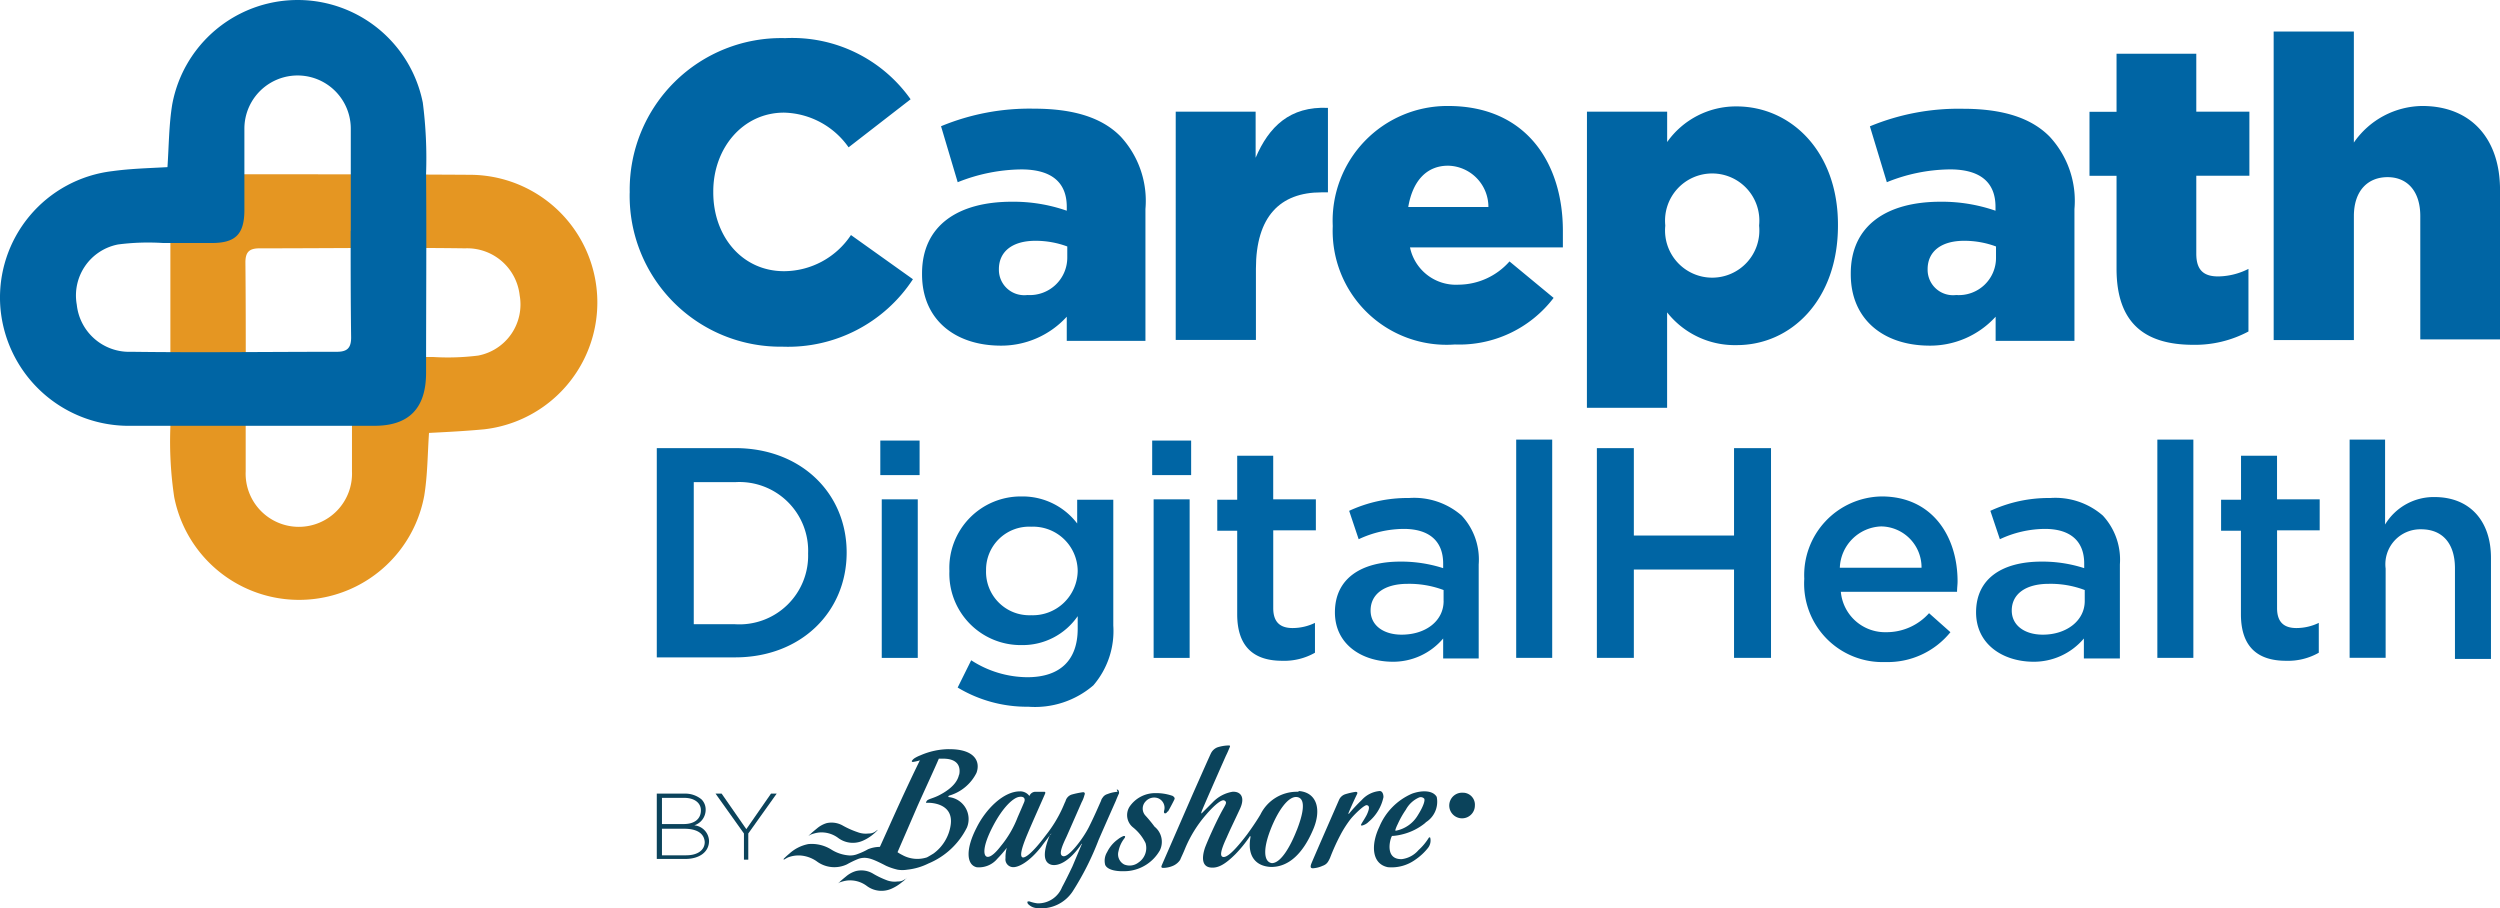
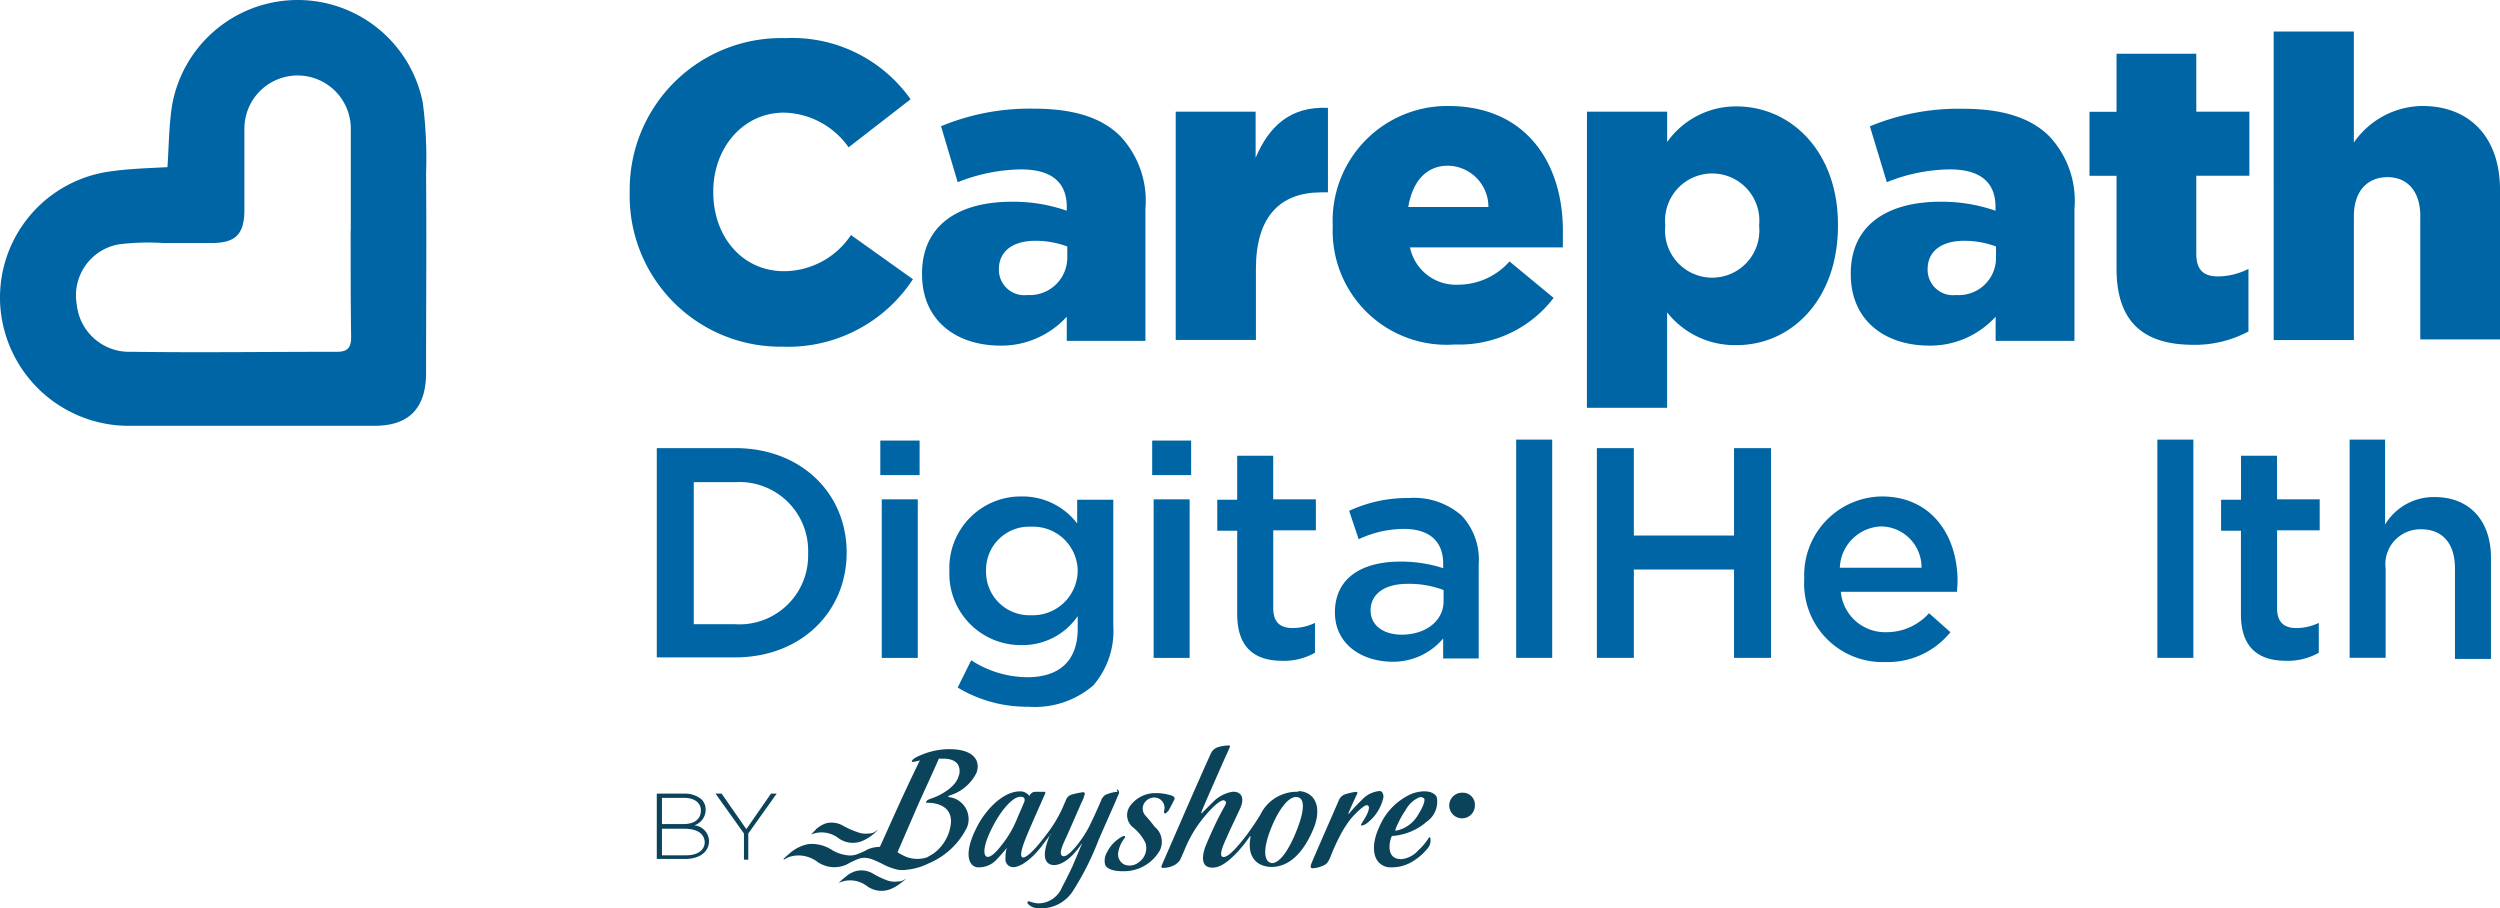
<svg xmlns="http://www.w3.org/2000/svg" width="152.736" height="55.493" viewBox="0 0 152.736 55.493">
  <g id="carepath-logo" transform="translate(0.023 -0.439)">
    <path id="Path_1909" data-name="Path 1909" d="M60.939,13.582v-.069a9.258,9.258,0,0,1,9.5-9.384A8.857,8.857,0,0,1,78.1,7.864L74.311,10.8a4.957,4.957,0,0,0-3.944-2.12c-2.524,0-4.323,2.177-4.323,4.815v.057c0,2.695,1.767,4.815,4.323,4.815a4.93,4.93,0,0,0,4.089-2.209l3.786,2.7a9.119,9.119,0,0,1-7.971,4.121,9.214,9.214,0,0,1-9.334-9.4Z" transform="translate(-22.49 -1.36)" fill="#0065a4" />
    <path id="Path_1910" data-name="Path 1910" d="M89.24,21.081v-.057c0-2.928,2.2-4.38,5.478-4.38a9.864,9.864,0,0,1,3.364.549V16.96c0-1.477-.9-2.291-2.783-2.291a10.728,10.728,0,0,0-3.881.783L90.4,12.031a14.117,14.117,0,0,1,5.68-1.073c2.493,0,4.2.581,5.3,1.71a5.79,5.79,0,0,1,1.508,4.418v8.059H98.081V23.668a5.421,5.421,0,0,1-4.121,1.767C91.241,25.4,89.24,23.839,89.24,21.081Zm8.873-1.048v-.656a5.566,5.566,0,0,0-1.944-.347c-1.42,0-2.234.663-2.234,1.735v.057a1.552,1.552,0,0,0,1.742,1.521,2.291,2.291,0,0,0,2.436-2.3Z" transform="translate(-32.931 -3.88)" fill="#0065a4" />
    <path id="Path_1911" data-name="Path 1911" d="M113.77,11.11h4.9v2.815c.808-1.893,2.089-3.155,4.418-3.048v5.162h-.4c-2.524,0-4,1.477-4,4.67v4.348h-4.9V11.11Z" transform="translate(-41.981 -3.848)" fill="#0065a4" />
    <path id="Path_1912" data-name="Path 1912" d="M129,18.065v-.057a7.008,7.008,0,0,1,7.049-7.308c4.809,0,7.011,3.534,7.011,7.623v1.016h-9.34a2.865,2.865,0,0,0,2.979,2.278,4.184,4.184,0,0,0,3.1-1.42l2.695,2.228a7.245,7.245,0,0,1-6.033,2.846A6.957,6.957,0,0,1,129,18.065Zm9.51-1.193a2.517,2.517,0,0,0-2.461-2.524c-1.357,0-2.177.984-2.436,2.524Z" transform="translate(-47.6 -3.786)" fill="#0065a4" />
    <path id="Path_1913" data-name="Path 1913" d="M153.61,11.062h4.9v1.855a5.143,5.143,0,0,1,4.235-2.177c3.332,0,6.2,2.758,6.2,7.22v.063c0,4.55-2.871,7.3-6.178,7.3a5.263,5.263,0,0,1-4.26-2v5.831h-4.9Zm10.52,6.986v-.057a2.881,2.881,0,1,0-5.736,0v.057a2.881,2.881,0,1,0,5.736,0Z" transform="translate(-56.679 -3.8)" fill="#0065a4" />
    <path id="Path_1914" data-name="Path 1914" d="M179.15,21.085v-.057c0-2.928,2.2-4.38,5.478-4.38a9.977,9.977,0,0,1,3.364.549v-.234c0-1.477-.9-2.291-2.783-2.291a10.476,10.476,0,0,0-3.856.783l-1.035-3.414A14.136,14.136,0,0,1,186,10.968c2.493,0,4.2.581,5.307,1.71a5.766,5.766,0,0,1,1.508,4.418v8.053H188V23.672a5.415,5.415,0,0,1-4.115,1.767C181.151,25.408,179.15,23.842,179.15,21.085Zm8.873-1.048v-.656a5.566,5.566,0,0,0-1.944-.347c-1.42,0-2.234.663-2.234,1.735v.057a1.552,1.552,0,0,0,1.742,1.521,2.272,2.272,0,0,0,2.436-2.3Z" transform="translate(-66.101 -3.884)" fill="#0065a4" />
    <path id="Path_1915" data-name="Path 1915" d="M203.913,18.779V13.1H202.26V9.187h1.653V5.64h4.872V9.18h3.244v3.913h-3.244v4.765c0,.984.435,1.388,1.332,1.388a4.178,4.178,0,0,0,1.855-.461V22.61a6.942,6.942,0,0,1-3.389.814C205.649,23.417,203.913,22.111,203.913,18.779Z" transform="translate(-74.627 -1.919)" fill="#0065a4" />
    <path id="Path_1916" data-name="Path 1916" d="M220.09,3.49h4.9v6.784a5.15,5.15,0,0,1,4.178-2.234c2.953,0,4.752,1.969,4.752,5.131V22.3h-4.872V14.767c0-1.54-.808-2.379-2-2.379s-2.057.814-2.057,2.379V22.34h-4.9Z" transform="translate(-81.205 -1.126)" fill="#0065a4" />
    <path id="Path_1917" data-name="Path 1917" d="M63.56,43.82h4.784c4.033,0,6.816,2.758,6.816,6.38h0c0,3.622-2.783,6.405-6.816,6.405H63.56Zm2.259,2.007V54.58h2.524a4.2,4.2,0,0,0,4.462-4.323h0A4.2,4.2,0,0,0,68.344,45.9H65.819Z" transform="translate(-23.457 -16.004)" fill="#0065a4" />
    <path id="Path_1918" data-name="Path 1918" d="M85.2,43.09h2.4V45.2H85.2Zm.088,3.591h2.2v9.687h-2.2Z" transform="translate(-31.441 -15.735)" fill="#0065a4" />
    <path id="Path_1919" data-name="Path 1919" d="M92.392,60.175l.827-1.666a6.368,6.368,0,0,0,3.433,1.035c1.969,0,3.073-1.016,3.073-2.96v-.77a4.083,4.083,0,0,1-3.42,1.767,4.361,4.361,0,0,1-4.418-4.525h0A4.367,4.367,0,0,1,96.305,48.5a4.19,4.19,0,0,1,3.389,1.653V48.7H101.9v7.687a5.093,5.093,0,0,1-1.218,3.654,5.468,5.468,0,0,1-3.976,1.306,8.2,8.2,0,0,1-4.317-1.174Zm7.333-7.131h0a2.726,2.726,0,0,0-2.84-2.695,2.632,2.632,0,0,0-2.758,2.669h0a2.651,2.651,0,0,0,2.758,2.739,2.745,2.745,0,0,0,2.84-2.7Z" transform="translate(-33.907 -17.731)" fill="#0065a4" />
    <path id="Path_1920" data-name="Path 1920" d="M111.52,43.09H113.9V45.2H111.52Zm.088,3.591h2.2v9.687h-2.2Z" transform="translate(-41.151 -15.735)" fill="#0065a4" />
    <path id="Path_1921" data-name="Path 1921" d="M119.038,54.241v-5.1H117.82V47.248h1.218V44.56h2.2v2.663h2.606v1.893H121.24v4.752c0,.871.435,1.218,1.186,1.218a3.155,3.155,0,0,0,1.363-.316v1.824a3.787,3.787,0,0,1-2,.492C120.193,57.087,119.038,56.361,119.038,54.241Z" transform="translate(-43.475 -16.277)" fill="#0065a4" />
    <path id="Path_1922" data-name="Path 1922" d="M129.21,55.633h0c0-2.083,1.622-3.1,4-3.1a8.355,8.355,0,0,1,2.613.4v-.284c0-1.363-.846-2.114-2.411-2.114a6.569,6.569,0,0,0-2.751.631l-.581-1.735a8.456,8.456,0,0,1,3.654-.783,4.418,4.418,0,0,1,3.219,1.073,3.944,3.944,0,0,1,1.041,2.985v5.743h-2.171V57.23a4,4,0,0,1-3.155,1.42C130.832,58.618,129.21,57.577,129.21,55.633Zm6.639-.694V54.27a5.97,5.97,0,0,0-2.2-.379c-1.42,0-2.259.631-2.259,1.628h0c0,.928.808,1.477,1.893,1.477,1.477,0,2.568-.839,2.568-2.057Z" transform="translate(-47.677 -17.783)" fill="#0065a4" />
    <path id="Path_1923" data-name="Path 1923" d="M146.76,43h2.2V56.335h-2.2Z" transform="translate(-54.152 -15.702)" fill="#0065a4" />
    <path id="Path_1924" data-name="Path 1924" d="M154.57,43.82h2.259v5.339h6.121V43.82h2.259V56.637h-2.259v-5.4h-6.121v5.4H154.57Z" transform="translate(-57.033 -16.004)" fill="#0065a4" />
    <path id="Path_1925" data-name="Path 1925" d="M174.645,53.549h0a4.806,4.806,0,0,1,4.727-5.049c3.073,0,4.638,2.411,4.638,5.194,0,.2-.032.4-.032.631h-7.1a2.714,2.714,0,0,0,2.783,2.468,3.477,3.477,0,0,0,2.606-1.161l1.306,1.161a4.929,4.929,0,0,1-3.976,1.824,4.79,4.79,0,0,1-4.954-5.068Zm7.163-.694a2.5,2.5,0,0,0-2.468-2.524,2.623,2.623,0,0,0-2.524,2.524Z" transform="translate(-64.436 -17.731)" fill="#0065a4" />
-     <path id="Path_1926" data-name="Path 1926" d="M191.28,55.633h0c0-2.083,1.622-3.1,4-3.1a8.28,8.28,0,0,1,2.606.4v-.284c0-1.363-.839-2.114-2.4-2.114a6.551,6.551,0,0,0-2.752.631l-.581-1.735a8.456,8.456,0,0,1,3.654-.783,4.418,4.418,0,0,1,3.218,1.073,3.969,3.969,0,0,1,1.041,2.985v5.743h-2.2V57.23a4,4,0,0,1-3.155,1.42C192.9,58.618,191.28,57.577,191.28,55.633Zm6.639-.694V54.27a5.876,5.876,0,0,0-2.2-.379c-1.42,0-2.259.631-2.259,1.628h0c0,.928.808,1.477,1.893,1.477C196.783,57,197.919,56.157,197.919,54.939Z" transform="translate(-70.576 -17.783)" fill="#0065a4" />
    <path id="Path_1927" data-name="Path 1927" d="M208.83,43h2.2V56.335h-2.2Z" transform="translate(-77.051 -15.702)" fill="#0065a4" />
    <path id="Path_1928" data-name="Path 1928" d="M216.212,54.241v-5.1H215V47.248h1.218V44.56h2.2v2.663h2.606v1.893H218.42v4.752c0,.871.435,1.218,1.186,1.218a3.155,3.155,0,0,0,1.363-.316v1.824a3.787,3.787,0,0,1-2,.492C217.367,57.087,216.212,56.361,216.212,54.241Z" transform="translate(-79.327 -16.277)" fill="#0065a4" />
    <path id="Path_1929" data-name="Path 1929" d="M227.39,43h2.2v5.187a3.471,3.471,0,0,1,3.017-1.679c2.177,0,3.452,1.477,3.452,3.711V56.4h-2.2V50.857c0-1.508-.757-2.379-2.064-2.379a2.134,2.134,0,0,0-2.171,2.4v5.453h-2.2V43Z" transform="translate(-83.898 -15.702)" fill="#0065a4" />
    <path id="Path_1930" data-name="Path 1930" d="M63.56,77.269h1.679a1.565,1.565,0,0,1,1.048.347.871.871,0,0,1,.259.631h0a1,1,0,0,1-.694.959.991.991,0,0,1,.9.953h0c0,.669-.581,1.1-1.445,1.1H63.56Zm2.695,1.016c0-.435-.379-.757-1.016-.757H63.876v1.6h1.338C65.844,79.125,66.255,78.834,66.255,78.285Zm-1.016,1.13H63.876v1.622h1.483c.694,0,1.13-.316,1.13-.808h0C66.457,79.705,66.021,79.415,65.239,79.415Z" transform="translate(-23.457 -28.344)" fill="#0b435b" />
    <path id="Path_1931" data-name="Path 1931" d="M70.985,79.706,69.25,77.27h.372l1.508,2.171,1.508-2.171h.347l-1.735,2.436v1.6h-.265Z" transform="translate(-25.557 -28.345)" fill="#0b435b" />
    <path id="Path_1932" data-name="Path 1932" d="M102.847,77.009a2.12,2.12,0,0,0-.631.145.5.5,0,0,0-.29.227.41.41,0,0,0-.088.177c-.145.316-.4.928-.751,1.622s-1.193,1.8-1.54,1.767-.088-.631.177-1.186c.372-.839.928-2.114.928-2.114a1.824,1.824,0,0,0,.17-.435c.057-.12,0-.177-.082-.177a5.155,5.155,0,0,0-.7.145.568.568,0,0,0-.372.4c-.063.12-.088.208-.208.467a7.838,7.838,0,0,1-.984,1.6c-.839,1.13-1.306,1.445-1.451,1.363s-.057-.5.233-1.218,1.13-2.581,1.161-2.669,0-.114-.057-.114h-.549a.4.4,0,0,0-.353.259h0a.692.692,0,0,0-.581-.284c-1.016,0-2.089,1.1-2.638,2.2-.694,1.332-.631,2.291,0,2.436A1.464,1.464,0,0,0,95.5,81.1a7.635,7.635,0,0,0,.581-.669h0A1.969,1.969,0,0,0,96,81.06a.479.479,0,0,0,.4.549c.322.057,1.016-.259,1.8-1.262.145-.208.4-.524.524-.7s.057,0,0,0a.934.934,0,0,0-.057.114c-.259.669-.492,1.54.145,1.71.4.088,1.073-.17,1.824-1.262,0,0,.088-.088,0,.057l-.549,1.306c-.208.435-.435.9-.631,1.262a1.571,1.571,0,0,1-1.508.991,2.278,2.278,0,0,1-.492-.12c-.088,0-.12,0-.12.057a.2.2,0,0,0,.088.145.8.8,0,0,0,.492.208A2.3,2.3,0,0,0,100.1,83.1a17.229,17.229,0,0,0,1.59-3.155c.467-1.073,1.048-2.379,1.048-2.379.114-.29.2-.467.2-.467,0-.17-.057-.227-.145-.227m-7.049,3.414c-.259.347-.631.751-.871.694s-.284-.631.353-1.855,1.262-1.742,1.59-1.8.41.114.322.322-.145.347-.4.928a6.311,6.311,0,0,1-.991,1.71" transform="translate(-34.592 -28.197)" fill="#0b435b" />
    <path id="Path_1933" data-name="Path 1933" d="M110.757,78.343c-.057.088-.088.114-.145.114s-.088-.057-.057-.17a.631.631,0,0,0-.379-.757.7.7,0,0,0-.757.2.631.631,0,0,0,0,.871,8.382,8.382,0,0,1,.549.669,1.186,1.186,0,0,1,.322,1.451,2.524,2.524,0,0,1-1.975,1.262c-.871.057-1.262-.145-1.363-.379a1,1,0,0,1,.12-.783,2.082,2.082,0,0,1,.663-.783,1.337,1.337,0,0,1,.347-.2c.063,0,.12,0,.063.12a1.843,1.843,0,0,0-.379.808.7.7,0,0,0,.347.814.877.877,0,0,0,.871-.12,1.067,1.067,0,0,0,.435-1.186,2.8,2.8,0,0,0-.757-.953.959.959,0,0,1-.227-1.262,1.893,1.893,0,0,1,1.59-.839,3.017,3.017,0,0,1,1.048.17c.082.057.145.12.114.2s-.322.631-.4.757" transform="translate(-39.454 -28.326)" fill="#0b435b" />
    <path id="Path_1934" data-name="Path 1934" d="M130.4,78.9a.839.839,0,0,1-.4.227c-.114,0-.057-.057-.032-.114s.208-.322.322-.549c.2-.435.145-.555,0-.581s-.694.492-.984.839a6.664,6.664,0,0,0-.631.984,12.536,12.536,0,0,0-.631,1.395c-.12.259-.2.4-.467.492a1.66,1.66,0,0,1-.581.145c-.17,0-.145-.12-.114-.233s1.508-3.477,1.71-3.944a.631.631,0,0,1,.379-.347,4.417,4.417,0,0,1,.631-.145c.088,0,.145.032.088.145s-.322.669-.524,1.161c0,0,0,.088.057,0a10.179,10.179,0,0,1,.757-.808,1.666,1.666,0,0,1,1.1-.549c.145,0,.227.17.227.372A2.688,2.688,0,0,1,130.4,78.9" transform="translate(-46.808 -28.252)" fill="#0b435b" />
    <path id="Path_1935" data-name="Path 1935" d="M136.152,78.954a3.54,3.54,0,0,1-1.451.726,3.3,3.3,0,0,1-.524.088c-.088,0-.088,0-.114.057-.12.259-.379,1.395.631,1.363a1.609,1.609,0,0,0,1.016-.549,3.445,3.445,0,0,0,.631-.757s.057-.057.088,0a.732.732,0,0,1-.145.631,3.484,3.484,0,0,1-.764.707,2.48,2.48,0,0,1-1.679.461c-.991-.2-1.048-1.363-.524-2.461a3.787,3.787,0,0,1,2-2.032c.549-.2,1.262-.233,1.508.2a1.477,1.477,0,0,1-.694,1.565m-.379-1.534a1.685,1.685,0,0,0-.814.751,5.428,5.428,0,0,0-.492.871,2.471,2.471,0,0,0-.145.347c0,.057,0,.088.057.057a1.988,1.988,0,0,0,1.306-.928c.4-.631.467-.984.379-1.041a.284.284,0,0,0-.29-.057" transform="translate(-49.072 -28.261)" fill="#0b435b" />
-     <path id="Path_1936" data-name="Path 1936" d="M82.434,80.536h0a.915.915,0,0,1-.114.088.675.675,0,0,1-.41.114,1.382,1.382,0,0,1-.663-.082,5.263,5.263,0,0,1-.9-.4,1.388,1.388,0,0,0-.991-.151,1.641,1.641,0,0,0-.581.316c-.145.12-.29.233-.435.379l-.088.057h.032L78.4,80.8a2.052,2.052,0,0,1,.467-.12A1.7,1.7,0,0,1,80.049,81a1.5,1.5,0,0,0,1.54.17,2.569,2.569,0,0,0,.631-.4,1.97,1.97,0,0,0,.265-.259" transform="translate(-28.877 -29.377)" fill="#0b435b" />
+     <path id="Path_1936" data-name="Path 1936" d="M82.434,80.536h0a.915.915,0,0,1-.114.088.675.675,0,0,1-.41.114,1.382,1.382,0,0,1-.663-.082,5.263,5.263,0,0,1-.9-.4,1.388,1.388,0,0,0-.991-.151,1.641,1.641,0,0,0-.581.316l-.088.057h.032L78.4,80.8a2.052,2.052,0,0,1,.467-.12A1.7,1.7,0,0,1,80.049,81a1.5,1.5,0,0,0,1.54.17,2.569,2.569,0,0,0,.631-.4,1.97,1.97,0,0,0,.265-.259" transform="translate(-28.877 -29.377)" fill="#0b435b" />
    <path id="Path_1937" data-name="Path 1937" d="M85.263,85.174h0a.8.8,0,0,1-.12.088.631.631,0,0,1-.4.114,1.376,1.376,0,0,1-.631-.057,5.263,5.263,0,0,1-.9-.429,1.388,1.388,0,0,0-1.041-.145,1.641,1.641,0,0,0-.581.316c-.145.12-.29.233-.435.379l-.088.057h0l.114-.057a2.051,2.051,0,0,1,.467-.12,1.7,1.7,0,0,1,1.186.322,1.5,1.5,0,0,0,1.54.17,2.7,2.7,0,0,0,.631-.4.833.833,0,0,0,.259-.259" transform="translate(-29.913 -31.086)" fill="#0b435b" />
    <path id="Path_1938" data-name="Path 1938" d="M86.559,74.522c-.082.4-.4.839-1.218,1.262-.284.145-.517.2-.631.259a.252.252,0,0,0-.17.2h.145c.088,0,1.565,0,1.363,1.363A2.625,2.625,0,0,1,85,79.343c-.145.088-.29.177-.4.234a1.893,1.893,0,0,1-1.508-.145,2.145,2.145,0,0,1-.29-.17c.2-.467.631-1.451,1.218-2.815.492-1.1,1.073-2.348,1.306-2.9h.259c.959,0,1.073.549.984.984m-.631-1.565a4.418,4.418,0,0,0-1.742.379,2.045,2.045,0,0,0-.347.17.587.587,0,0,0-.177.177.058.058,0,0,0,.063.057,2.819,2.819,0,0,0,.4-.088c.114-.032,0,0,0,.057-.234.467-.757,1.571-1.193,2.524s-.9,2-1.218,2.695a1.937,1.937,0,0,0-.726.145,3.842,3.842,0,0,1-.631.29,1.2,1.2,0,0,1-.517.088,2.354,2.354,0,0,1-1.073-.347,2.259,2.259,0,0,0-1.426-.347,2.392,2.392,0,0,0-1.155.581,4.531,4.531,0,0,0-.347.316v.063s.145-.088.259-.145a1.811,1.811,0,0,1,.726-.12,2,2,0,0,1,1.016.347,1.8,1.8,0,0,0,1.855.2,5.951,5.951,0,0,1,.726-.347c.467-.145.814,0,1.508.347l.17.088a3.786,3.786,0,0,0,.7.234,1.786,1.786,0,0,0,.581,0,3.786,3.786,0,0,0,1.3-.379,4.588,4.588,0,0,0,2.354-2.2,1.351,1.351,0,0,0-1.1-1.855c-.088,0,0-.088,0-.088a2.707,2.707,0,0,0,1.679-1.388c.265-.7-.114-1.483-1.735-1.451" transform="translate(-27.991 -26.758)" fill="#0b435b" />
    <path id="Path_1939" data-name="Path 1939" d="M120.773,75.437a2.48,2.48,0,0,0-2.316,1.388c-.322.549-.814,1.218-.814,1.218-.751.984-1.262,1.477-1.508,1.363-.114-.057-.17-.259.265-1.186.227-.524.461-.991.808-1.742s0-1.073-.461-1.041a2.158,2.158,0,0,0-1.193.631l-.631.631c-.114.114-.088.057-.057-.063s1.477-3.389,1.477-3.389c.145-.29.177-.4.234-.524s0-.114-.12-.114a2.43,2.43,0,0,0-.631.114.745.745,0,0,0-.4.379c-.088.177-1.1,2.468-1.1,2.468s-1.855,4.26-1.893,4.348-.057.17.088.17a1.553,1.553,0,0,0,.631-.145,1,1,0,0,0,.4-.347c.057-.145.177-.379.316-.726a7.573,7.573,0,0,1,1.262-2.026c.347-.41.928-.991,1.13-.871s.057.233-.259.839-.726,1.508-.928,2.032c-.234.694-.145,1.155.316,1.218s.9-.177,1.54-.814a7.749,7.749,0,0,0,.871-1.073c0-.057.057,0,.057,0-.234,1.186.316,1.824,1.262,1.855,1.1,0,1.944-.871,2.524-2.209.574-1.262.284-2.348-.846-2.43m-.114,2.373c-.366.947-.959,2.032-1.527,2.032-.461-.063-.581-.757-.088-2.032.435-1.13,1.1-2.114,1.653-2s.322,1.1-.057,2.057" transform="translate(-41.474 -26.625)" fill="#0b435b" />
    <path id="Path_1940" data-name="Path 1940" d="M141.094,77.18a.783.783,0,1,0,.751.783.732.732,0,0,0-.751-.783Zm0,.145a.609.609,0,1,0,.044,0Zm-.36.372h.088v.492h-.088v.139h.379v-.082h-.088v-.177h.082a.076.076,0,0,1,.088.088.107.107,0,0,0,.032.088.133.133,0,0,0,.145.139.309.309,0,0,0,.145,0V78.3h-.063c-.063,0-.057,0-.057-.088v-.114c0-.025-.063-.088-.177-.088h0a.157.157,0,0,0,.177-.177c0-.12-.063-.17-.233-.17h-.435Zm.492.12a.12.12,0,0,1-.114.114h-.088v-.2h.088c.088,0,.114,0,.114.12Z" transform="translate(-51.761 -28.311)" fill="#0b435b" />
-     <path id="Path_1941" data-name="Path 1941" d="M32.262,33.112c-.088,1.306-.088,2.581-.29,3.831a7.775,7.775,0,0,1-15.278.082,22.978,22.978,0,0,1-.233-4.285q0-6.1,0-12.18c0-2.177,1.041-3.25,3.187-3.25,5.049,0,10.1,0,15.146.032a7.8,7.8,0,0,1,.833,15.55C34.464,33,33.392,33.055,32.262,33.112Zm-11.2-3.881V35.46a3.25,3.25,0,1,0,6.494,0q0-2.48,0-4.96c0-1.508.555-2.026,2-2.026h2.96a14.78,14.78,0,0,0,2.752-.088A3.178,3.178,0,0,0,37.8,24.7a3.225,3.225,0,0,0-3.332-2.865c-4.178-.057-8.381,0-12.558,0-.631,0-.865.227-.865.865C21.067,24.877,21.067,27.054,21.067,29.231Z" transform="translate(-6.075 -6.224)" fill="#e59622" />
    <path id="Path_1942" data-name="Path 1942" d="M10.208,10.65c.088-1.3.088-2.575.29-3.824a7.794,7.794,0,0,1,15.31-.114,26.562,26.562,0,0,1,.2,4.317c.032,4.058,0,8.122,0,12.18,0,2.171-1.041,3.244-3.155,3.244H7.709A7.87,7.87,0,0,1-.009,19.094a7.781,7.781,0,0,1,6.854-8.2C7.974,10.739,9.079,10.714,10.208,10.65Zm11.2,3.887V8.3a3.25,3.25,0,1,0-6.5,0q0,2.48,0,4.96c0,1.5-.549,2.026-2,2.026H9.95a14.338,14.338,0,0,0-2.758.088,3.173,3.173,0,0,0-2.524,3.679,3.218,3.218,0,0,0,3.338,2.878c4.178.057,8.381,0,12.552,0,.631,0,.871-.233.871-.871C21.4,18.886,21.4,16.715,21.4,14.538Z" transform="translate(0 0)" fill="#0065a4" />
  </g>
</svg>